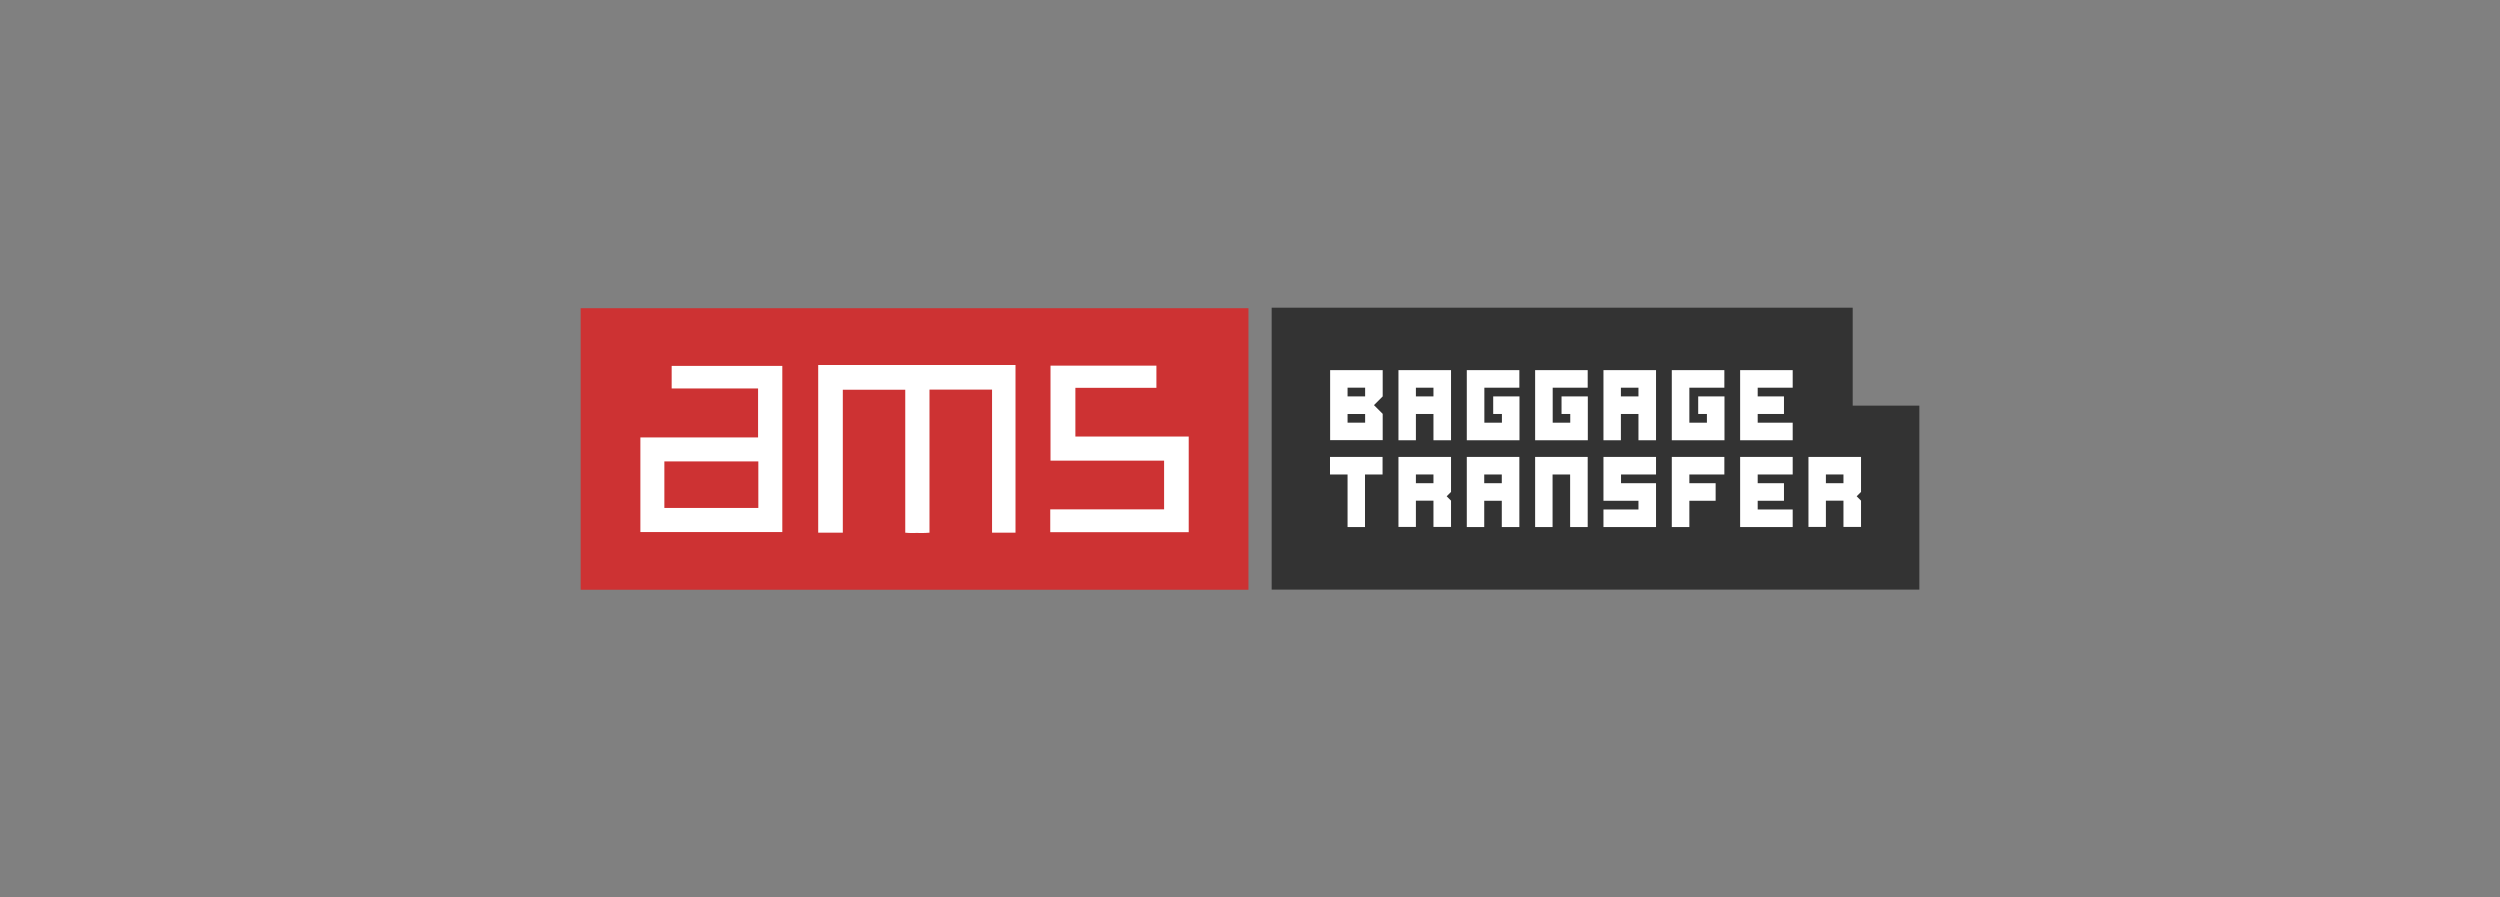
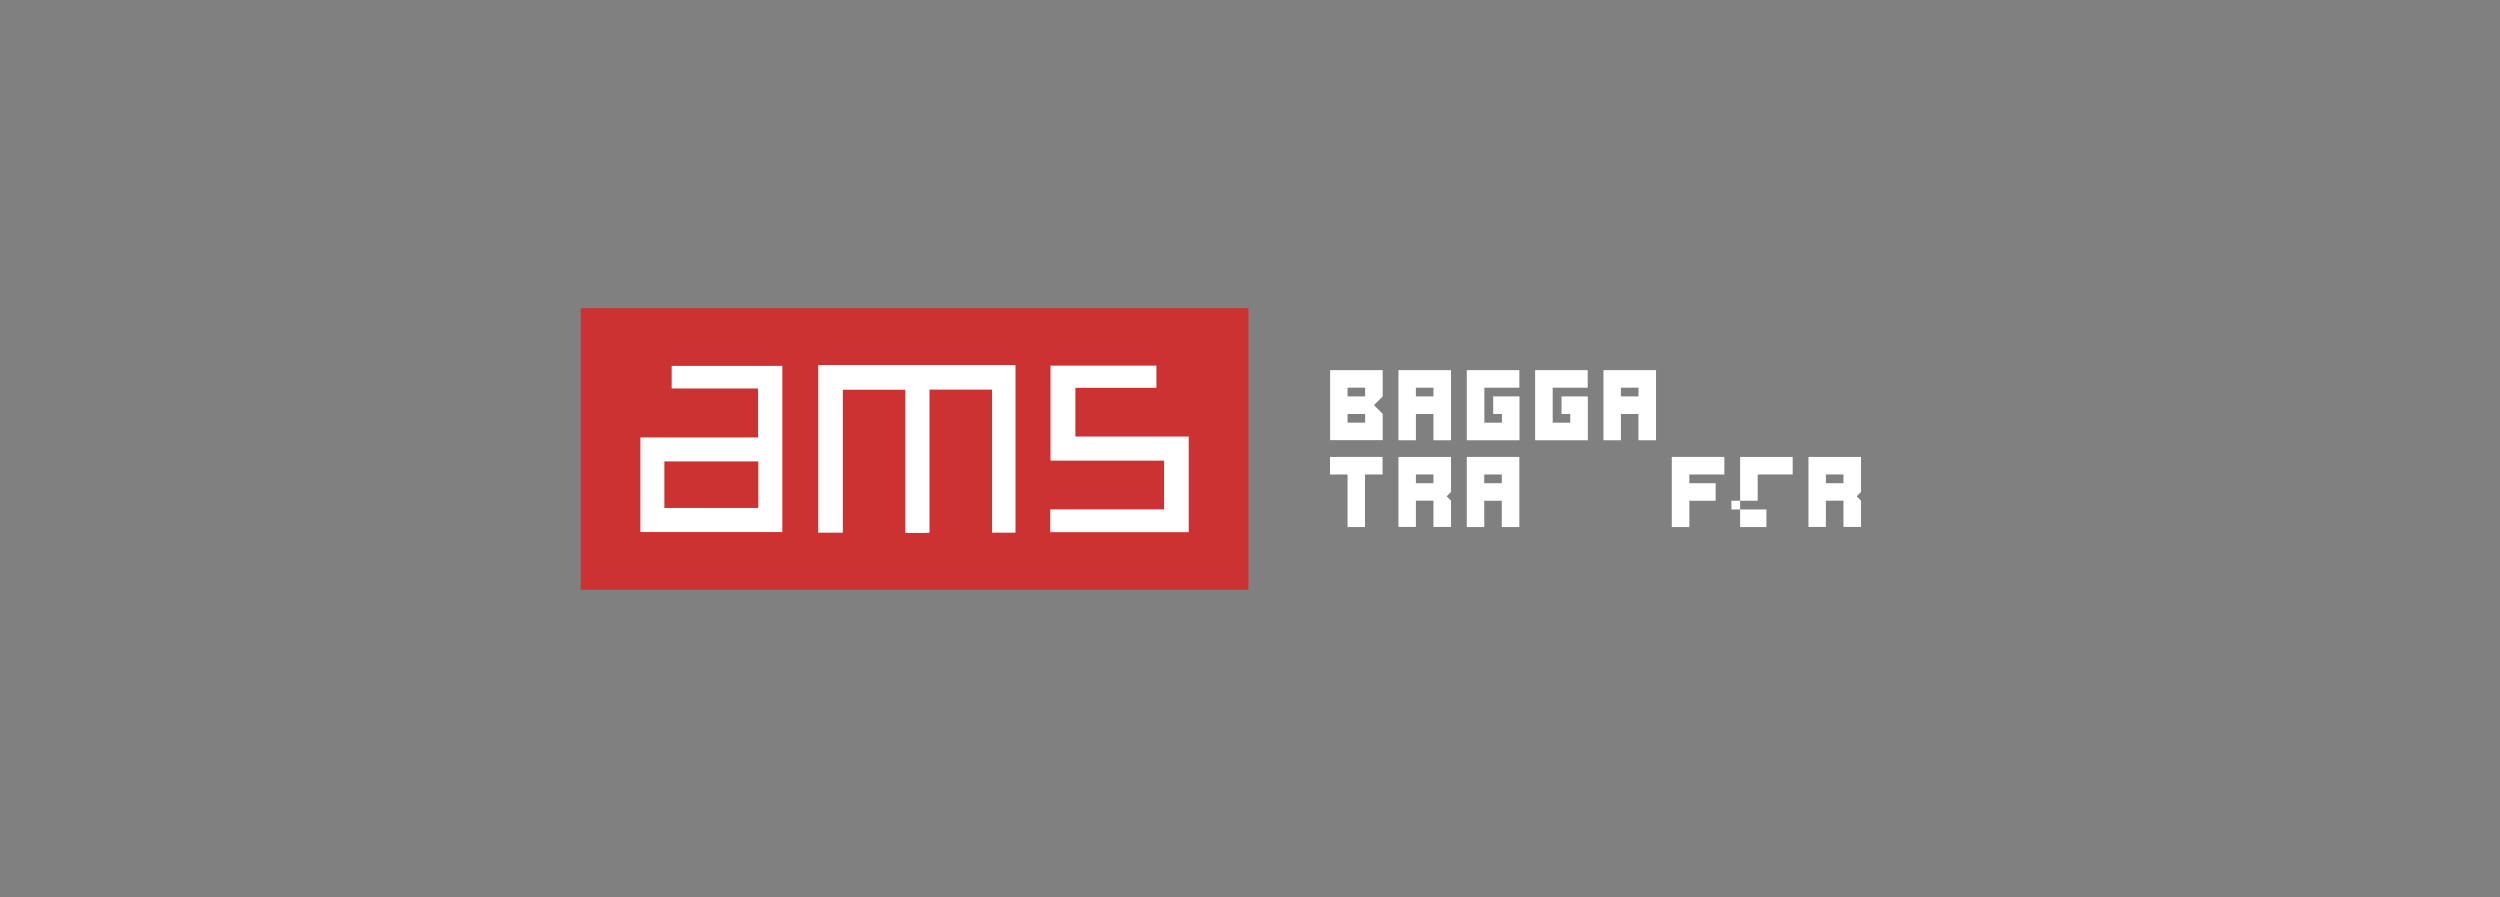
<svg xmlns="http://www.w3.org/2000/svg" id="Layer_1" data-name="Layer 1" viewBox="0 0 195 70">
  <rect x="0" y="0" width="195" height="70" fill="#808080" stroke="none" />
  <defs>
    <style>
      .cls-1 {
        fill: #cd3233;
      }

      .cls-1, .cls-2, .cls-3 {
        stroke-width: 0px;
      }

      .cls-2 {
        fill: #333;
      }

      .cls-3 {
        fill: #fff;
      }
    </style>
  </defs>
  <rect class="cls-1" x="45.29" y="24.04" width="52.09" height="21.96" />
-   <polygon class="cls-2" points="144.51 31.64 144.51 24 99.19 24 99.19 45.99 142.78 45.99 144.51 45.99 149.71 45.99 149.71 31.64 144.51 31.64" />
  <g>
    <path class="cls-3" d="m103.75,34.34v-5.47h4.1v2.05l-.68.68.68.68v2.05h-4.1Zm2.73-3.42v-.68h-1.37v.68h1.37Zm0,2.05v-.68h-1.37v.68h1.37Z" />
    <path class="cls-3" d="m109.08,34.34v-5.47h4.1v5.47h-1.37v-2.05h-1.37v2.05h-1.37Zm2.73-3.42v-.68h-1.37v.68h1.37Z" />
    <path class="cls-3" d="m114.41,34.34v-5.47h4.1v1.37h-2.73v2.73h1.37v-.68h-.68v-1.37h2.05v3.42h-4.1Z" />
    <path class="cls-3" d="m119.74,34.34v-5.47h4.1v1.37h-2.73v2.73h1.37v-.68h-.68v-1.37h2.05v3.42h-4.1Z" />
    <path class="cls-3" d="m125.07,34.34v-5.47h4.1v5.47h-1.37v-2.05h-1.37v2.05h-1.37Zm2.73-3.42v-.68h-1.37v.68h1.37Z" />
-     <path class="cls-3" d="m130.4,34.34v-5.47h4.1v1.37h-2.73v2.73h1.37v-.68h-.68v-1.37h2.05v3.42h-4.1Z" />
-     <path class="cls-3" d="m135.73,34.34v-5.47h4.1v1.37h-2.73v.68h2.05v1.37h-2.05v.68h2.73v1.37h-4.1Z" />
    <path class="cls-3" d="m105.11,41.11v-4.1h-1.37v-1.37h4.1v1.37h-1.37v4.1h-1.37Z" />
    <path class="cls-3" d="m109.08,41.11v-5.47h4.1v2.73h0l-.34.34.34.34v2.05h-1.37v-2.05h-1.37v2.05h-1.37Zm2.73-3.42v-.68h-1.37v.68h1.37Z" />
    <path class="cls-3" d="m114.41,41.11v-5.47h4.1v5.47h-1.37v-2.05h-1.37v2.05h-1.37Zm2.73-3.42v-.68h-1.37v.68h1.37Z" />
-     <path class="cls-3" d="m119.74,41.11v-5.47h4.1v5.47h-1.37v-4.1h-1.37v4.1h-1.37Z" />
-     <path class="cls-3" d="m125.07,41.11v-1.37h2.73v-.68h-2.73v-3.42h4.1v1.37h-2.73v.68h2.73v3.42h-4.1Z" />
    <path class="cls-3" d="m130.4,41.11v-5.47h4.1v1.37h-2.73v.68h2.05v1.37h-2.05v2.05h-1.37Z" />
-     <path class="cls-3" d="m135.73,41.11v-5.47h4.1v1.37h-2.73v.68h2.05v1.37h-2.05v.68h2.73v1.37h-4.1Z" />
+     <path class="cls-3" d="m135.73,41.11v-5.47h4.1v1.37h-2.73v.68v1.37h-2.05v.68h2.73v1.37h-4.1Z" />
    <path class="cls-3" d="m141.06,41.11v-5.47h4.1v2.73h0l-.34.34.34.34v2.05h-1.37v-2.05h-1.37v2.05h-1.37Zm2.73-3.42v-.68h-1.37v.68h1.37Z" />
  </g>
  <g>
    <path class="cls-3" d="m72.49,41.55c-.48.04-.69.02-.97.02-.24,0-.56.02-.91-.02v-11.15h-4.87v11.15h-1.92v-13.08h15.39v13.08h-1.83v-11.16h-4.88v11.17Z" />
    <path class="cls-3" d="m90.8,35.93h-8.86v-7.41h8.26v1.73h-6.32v3.8h8.84v7.46h-10.8v-1.78h8.88v-3.8Z" />
    <path class="cls-3" d="m52.39,28.54v1.76h6.74v3.82h-9.18v7.38h11.07v-12.96h-8.62Zm6.76,11.08h-7.33v-3.63h7.33v3.63Z" />
  </g>
</svg>